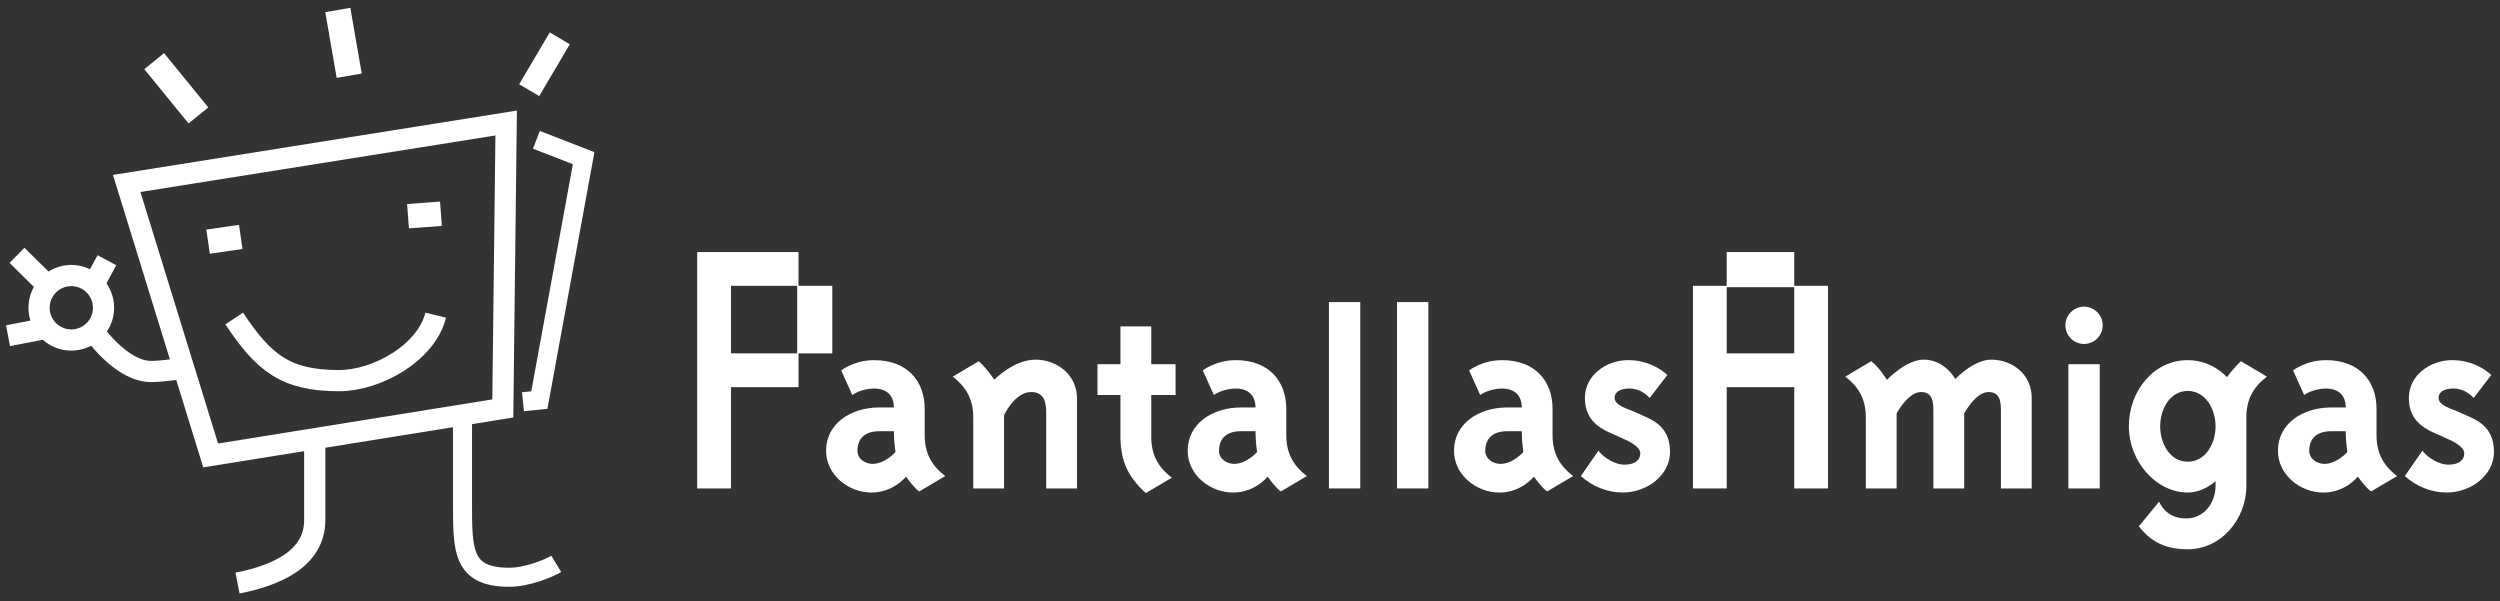
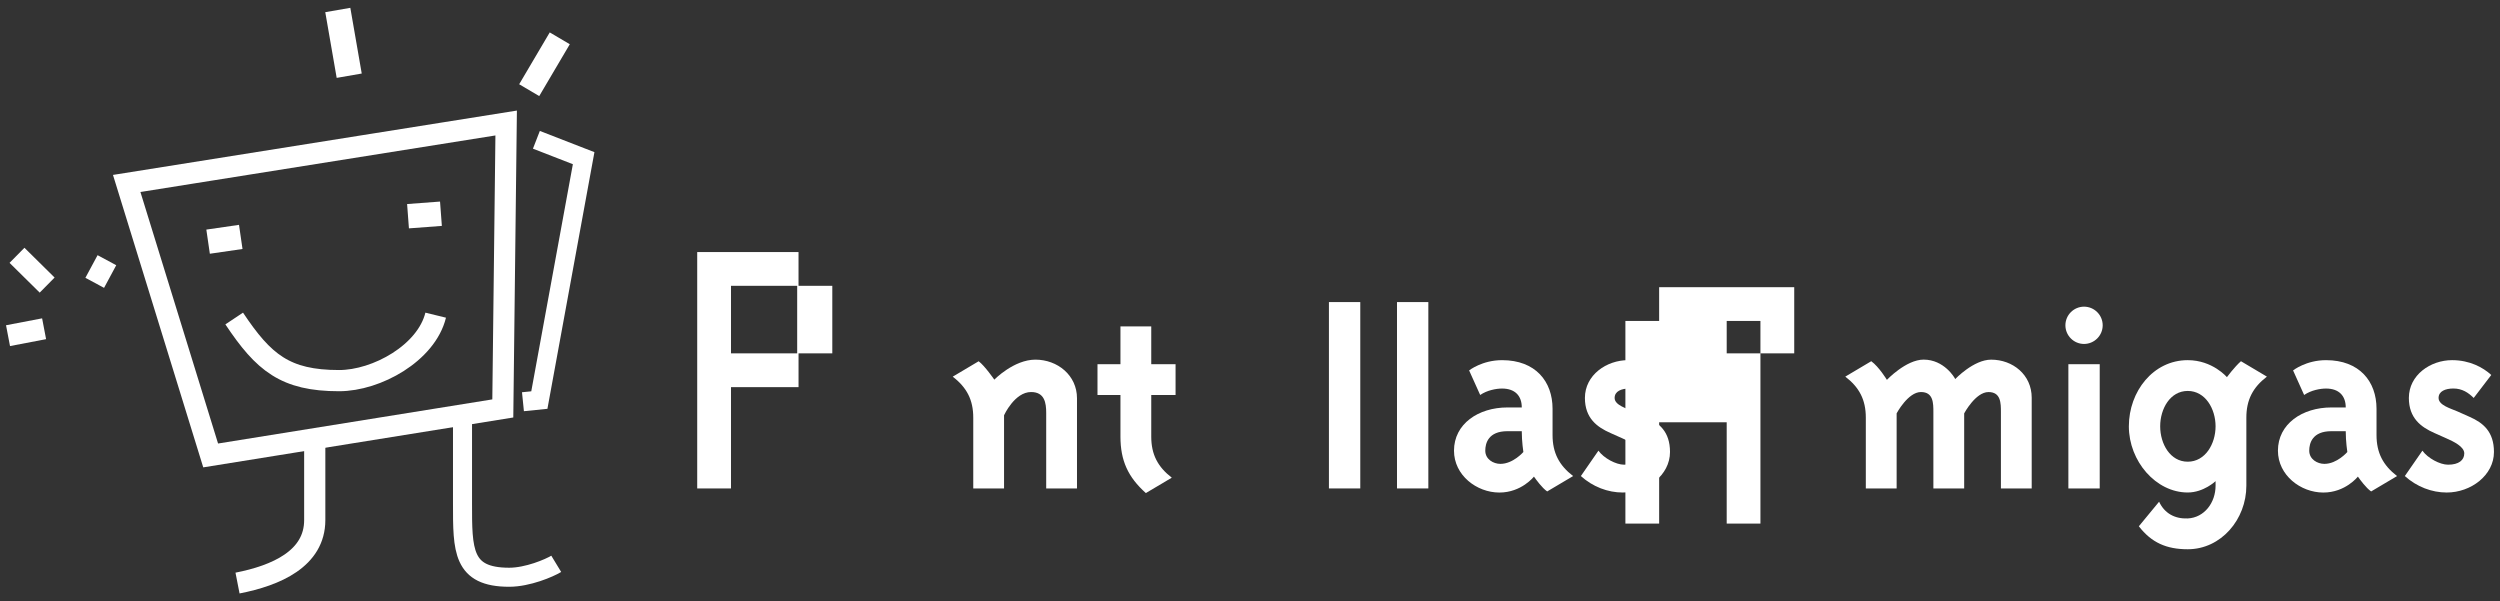
<svg xmlns="http://www.w3.org/2000/svg" version="1.1" id="Capa_1" x="0px" y="0px" width="237px" height="57px" viewBox="0 0 237 57" enable-background="new 0 0 237 57" xml:space="preserve">
  <rect x="0" y="0" width="237" height="57" fill="#333333" stroke="none" />
  <g>
    <g>
      <path fill="#FFFFFF" d="M75.701,33.498v3.203h-6.403v9.604h-3.202v-22.41H75.7v3.2h3.202v6.403H75.701z M75.573,27.095h-6.275    v6.403h6.275V27.095z" />
-       <path fill="#FFFFFF" d="M87.66,41.236v-2.485c0-2.585-1.614-4.608-4.79-4.608c-1.895,0-3.124,0.973-3.124,0.973l1.05,2.328    c0.666-0.459,1.536-0.61,2.073-0.61c1.229,0,1.87,0.69,1.87,1.792c0,0-0.922,0-1.357,0c-2.766,0-5.07,1.562-5.07,4.098    c0,2.328,2.151,3.969,4.303,3.969c2.099,0,3.277-1.512,3.277-1.512c0.18,0.256,0.769,1.075,1.254,1.408l2.459-1.458    C88.274,44.104,87.66,42.925,87.66,41.236z M84.741,40.877c0,0.998,0.152,1.973,0.152,1.973s-0.972,1.125-2.175,1.125    c-0.666,0-1.434-0.434-1.434-1.252c0-0.691,0.281-1.846,2.099-1.846C83.485,40.877,84.741,40.877,84.741,40.877z" />
      <path fill="#FFFFFF" d="M92.265,39.595v6.71h2.919v-6.939c0,0,1-2.201,2.562-2.201c1.281,0,1.434,1.023,1.434,1.973v7.17h2.919    v-8.554c0-2.176-1.844-3.66-3.944-3.66c-2.049,0-3.894,1.896-3.894,1.896s-0.921-1.331-1.485-1.743l-2.458,1.461    C91.65,36.729,92.265,37.906,92.265,39.595z" />
      <path fill="#FFFFFF" d="M109.139,41.391v-3.947h2.305v-2.916h-2.305v-3.586h-2.92v3.586h-2.177v2.916h2.177v3.947    c0,2.276,0.717,3.84,2.408,5.352l2.459-1.459C109.753,44.257,109.139,43.079,109.139,41.391z" />
-       <path fill="#FFFFFF" d="M121.939,41.236v-2.485c0-2.585-1.612-4.608-4.789-4.608c-1.896,0-3.125,0.973-3.125,0.973l1.05,2.328    c0.666-0.459,1.537-0.61,2.075-0.61c1.229,0,1.871,0.69,1.871,1.792c0,0-0.923,0-1.357,0c-2.766,0-5.071,1.562-5.071,4.098    c0,2.328,2.151,3.969,4.303,3.969c2.099,0,3.278-1.512,3.278-1.512c0.18,0.256,0.77,1.075,1.256,1.408l2.457-1.458    C122.557,44.104,121.939,42.925,121.939,41.236z M119.021,40.877c0,0.998,0.152,1.973,0.152,1.973s-0.974,1.125-2.176,1.125    c-0.667,0-1.435-0.434-1.435-1.252c0-0.691,0.281-1.846,2.1-1.846C117.767,40.877,119.021,40.877,119.021,40.877z" />
      <rect x="125.982" y="28.637" fill="#FFFFFF" width="2.972" height="17.667" />
      <rect x="132.436" y="28.637" fill="#FFFFFF" width="2.971" height="17.667" />
      <path fill="#FFFFFF" d="M147.182,41.236v-2.485c0-2.585-1.611-4.608-4.787-4.608c-1.896,0-3.123,0.973-3.123,0.973l1.049,2.328    c0.666-0.459,1.537-0.61,2.074-0.61c1.229,0,1.869,0.69,1.869,1.792c0,0-0.923,0-1.357,0c-2.766,0-5.069,1.562-5.069,4.098    c0,2.328,2.149,3.969,4.302,3.969c2.101,0,3.277-1.512,3.277-1.512c0.18,0.256,0.768,1.075,1.255,1.408l2.458-1.458    C147.798,44.104,147.182,42.925,147.182,41.236z M144.264,40.877c0,0.998,0.151,1.973,0.151,1.973s-0.972,1.125-2.177,1.125    c-0.665,0-1.434-0.434-1.434-1.252c0-0.691,0.281-1.846,2.1-1.846C143.007,40.877,144.264,40.877,144.264,40.877z" />
      <path fill="#FFFFFF" d="M152.684,41.055l1.151,0.514c0.64,0.283,1.664,0.77,1.664,1.41c0,0.639-0.511,1.074-1.534,1.074    c-0.77,0-1.922-0.615-2.434-1.33l-1.665,2.406c1.127,1.021,2.562,1.562,3.969,1.562c2.308,0,4.481-1.642,4.481-3.842    c0-1.924-1.024-2.766-2.305-3.33l-1.152-0.514c-0.639-0.279-1.793-0.589-1.793-1.279c0-0.64,0.642-0.895,1.408-0.895    c0.82,0,1.408,0.384,1.922,0.895l1.664-2.177c-0.77-0.715-2.049-1.407-3.715-1.407c-2.047,0-4.096,1.407-4.096,3.584    C150.251,39.646,151.402,40.493,152.684,41.055z" />
-       <path fill="#FFFFFF" d="M163.691,27.226v6.272h6.402v-6.272H163.691z M170.096,23.895v3.2h3.198v19.21h-3.198v-9.604h-6.404v9.604    h-3.199v-19.21h3.199v-3.2H170.096z" />
+       <path fill="#FFFFFF" d="M163.691,27.226v6.272h6.402v-6.272H163.691z v3.2h3.198v19.21h-3.198v-9.604h-6.404v9.604    h-3.199v-19.21h3.199v-3.2H170.096z" />
      <path fill="#FFFFFF" d="M185.355,35.936c-0.051-0.129-1.049-1.844-2.994-1.844c-1.666,0-3.483,1.919-3.483,1.919    s-0.742-1.229-1.483-1.768l-2.461,1.461c1.334,1.024,1.946,2.202,1.946,3.891v6.71h2.921v-7.119c0,0,1.074-2.021,2.305-2.021    c1.179,0,1.179,1.051,1.179,1.92v7.223h2.919v-7.119c0,0,1.074-2.022,2.304-2.022c1.179,0,1.179,1.051,1.179,1.92v7.222h2.918    v-8.604c0-2.178-1.791-3.609-3.84-3.609C187.098,34.092,185.355,35.936,185.355,35.936z" />
      <path fill="#FFFFFF" d="M199.335,30.839c0-0.973-0.794-1.767-1.767-1.767s-1.768,0.794-1.768,1.767    c0,0.974,0.795,1.767,1.768,1.767C198.541,32.604,199.335,31.812,199.335,30.839z M199.053,46.305V34.525h-2.971v11.779H199.053    L199.053,46.305z" />
      <path fill="#FFFFFF" d="M210.036,45.613v0.436c0,1.588-1.05,3.021-2.638,3.1c-1.229,0.051-2.203-0.486-2.715-1.588l-1.92,2.33    c1.203,1.562,2.637,2.178,4.635,2.178c3.174,0,5.557-2.844,5.557-6.02v-6.454c0-1.688,0.615-2.866,1.947-3.891l-2.459-1.461    c-0.614,0.539-1.332,1.512-1.332,1.512s-1.357-1.612-3.713-1.612c-3.277,0-5.582,2.971-5.582,6.272    c0,3.306,2.562,6.274,5.582,6.274C208.909,46.689,210.036,45.613,210.036,45.613z M210.036,40.415    c0,1.664-0.974,3.354-2.638,3.354c-1.666,0-2.612-1.69-2.612-3.354s0.946-3.354,2.612-3.354    C209.062,37.061,210.036,38.751,210.036,40.415z" />
      <path fill="#FFFFFF" d="M225.294,41.236v-2.485c0-2.585-1.612-4.608-4.787-4.608c-1.896,0-3.124,0.973-3.124,0.973l1.049,2.328    c0.666-0.459,1.536-0.61,2.075-0.61c1.228,0,1.869,0.69,1.869,1.792c0,0-0.922,0-1.356,0c-2.768,0-5.072,1.562-5.072,4.098    c0,2.328,2.152,3.969,4.303,3.969c2.102,0,3.277-1.512,3.277-1.512c0.18,0.256,0.77,1.075,1.256,1.408l2.459-1.458    C225.909,44.104,225.294,42.925,225.294,41.236z M222.376,40.877c0,0.998,0.151,1.973,0.151,1.973s-0.973,1.125-2.176,1.125    c-0.666,0-1.436-0.434-1.436-1.252c0-0.691,0.284-1.846,2.102-1.846C221.121,40.877,222.376,40.877,222.376,40.877z" />
      <path fill="#FFFFFF" d="M230.796,41.055l1.151,0.514c0.64,0.283,1.666,0.77,1.666,1.41c0,0.639-0.514,1.074-1.537,1.074    c-0.77,0-1.922-0.615-2.432-1.33l-1.666,2.406c1.127,1.021,2.561,1.562,3.969,1.562c2.306,0,4.48-1.642,4.48-3.842    c0-1.924-1.021-2.766-2.305-3.33l-1.152-0.514c-0.64-0.279-1.793-0.589-1.793-1.279c0-0.64,0.643-0.895,1.408-0.895    c0.82,0,1.409,0.384,1.922,0.895l1.664-2.177c-0.767-0.715-2.049-1.407-3.713-1.407c-2.047,0-4.098,1.407-4.098,3.584    C228.361,39.646,229.516,40.493,230.796,41.055z" />
    </g>
    <g>
      <polygon fill="none" stroke="#FFFFFF" stroke-width="2.009" stroke-miterlimit="3.864" points="12.011,17.392 47.984,11.661     47.666,38.72 19.97,43.176   " />
      <polyline fill="none" stroke="#FFFFFF" stroke-width="1.805" stroke-miterlimit="3.864" points="50.85,13.253 55.33,14.995     51.13,37.926 49.576,38.083   " />
      <path fill="none" stroke="#FFFFFF" stroke-width="1.805" stroke-miterlimit="3.864" d="M43.846,39.038c0,3.422,0,5.253,0,8.674    c0,4.456-0.028,7.011,4.428,7.011c1.75,0,3.791-0.867,4.457-1.272" />
      <path fill="none" stroke="#FFFFFF" stroke-width="2.009" stroke-miterlimit="3.864" d="M29.838,42.223c0,2.784,0,4.297,0,7.082    c0,3.66-3.66,5.252-7.321,5.969" />
      <path fill="none" stroke="#FFFFFF" stroke-width="1.805" stroke-miterlimit="3.864" d="M23.154,21.529" />
      <path fill="none" stroke="#FFFFFF" stroke-width="2.009" stroke-miterlimit="3.864" d="M22.202,30.195    c2.792,4.193,4.846,5.889,9.939,5.889c3.581,0,8.286-2.624,9.162-6.206" />
-       <path fill="none" stroke="#FFFFFF" stroke-width="2.009" stroke-miterlimit="3.864" d="M17.425,34.898    c0,0-1.912,0.318-3.106,0.318c-2.945,0-5.664-4.072-5.664-4.072" />
-       <circle fill="none" stroke="#FFFFFF" stroke-width="2.009" stroke-miterlimit="3.864" cx="6.759" cy="29.177" r="3.056" />
      <line fill="none" stroke="#FFFFFF" stroke-width="2.009" stroke-miterlimit="3.864" x1="8.98" y1="26.813" x2="10.135" y2="24.667" />
      <line fill="none" stroke="#FFFFFF" stroke-width="2.009" stroke-miterlimit="3.864" x1="4.47" y1="27.026" x2="1.611" y2="24.204" />
      <line fill="none" stroke="#FFFFFF" stroke-width="2.009" stroke-miterlimit="3.864" x1="4.181" y1="31.166" x2="0.76" y2="31.82" />
-       <line fill="none" stroke="#FFFFFF" stroke-width="2.411" stroke-miterlimit="3.864" x1="18.812" y1="10.943" x2="14.615" y2="5.797" />
      <line fill="none" stroke="#FFFFFF" stroke-width="2.411" stroke-miterlimit="3.864" x1="33.105" y1="7.177" x2="32.023" y2="0.948" />
      <line fill="none" stroke="#FFFFFF" stroke-width="2.207" stroke-miterlimit="3.864" x1="50.168" y1="8.547" x2="53.066" y2="3.633" />
      <line fill="none" stroke="#FFFFFF" stroke-width="2.313" stroke-miterlimit="3.864" x1="19.727" y1="22.91" x2="22.824" y2="22.46" />
      <line fill="none" stroke="#FFFFFF" stroke-width="2.313" stroke-miterlimit="3.864" x1="38.68" y1="20.496" x2="41.802" y2="20.262" />
    </g>
  </g>
</svg>